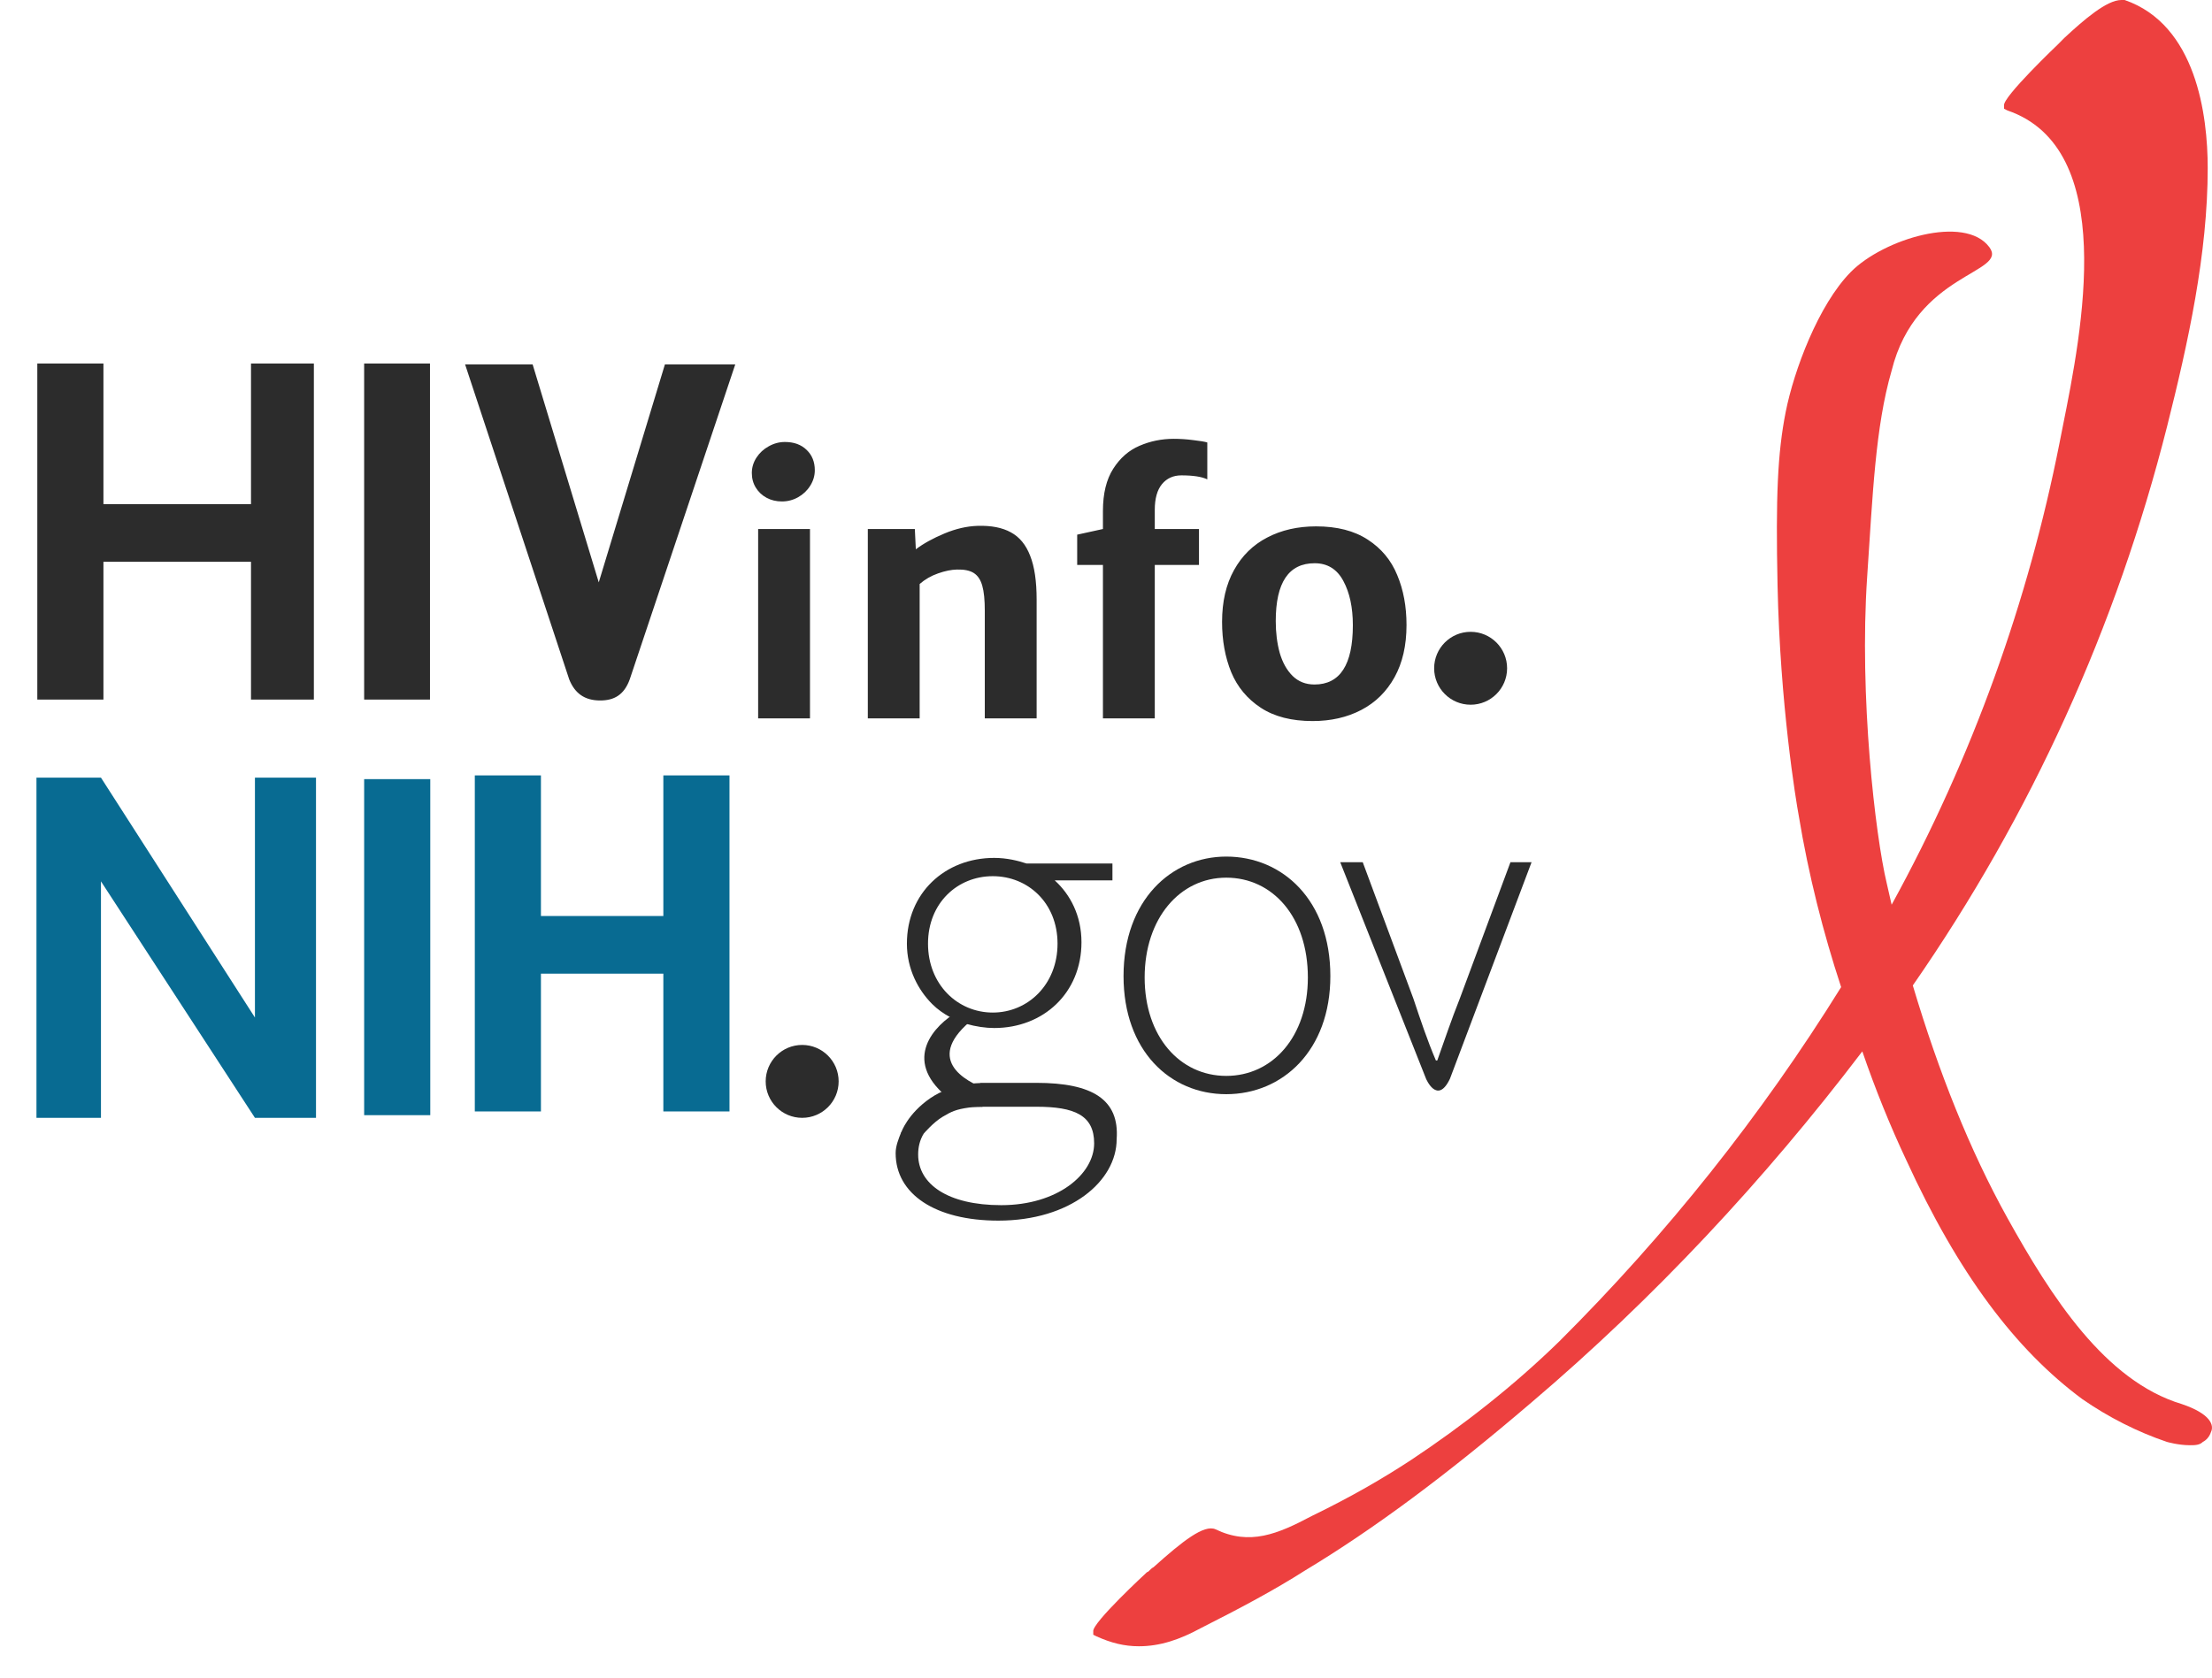
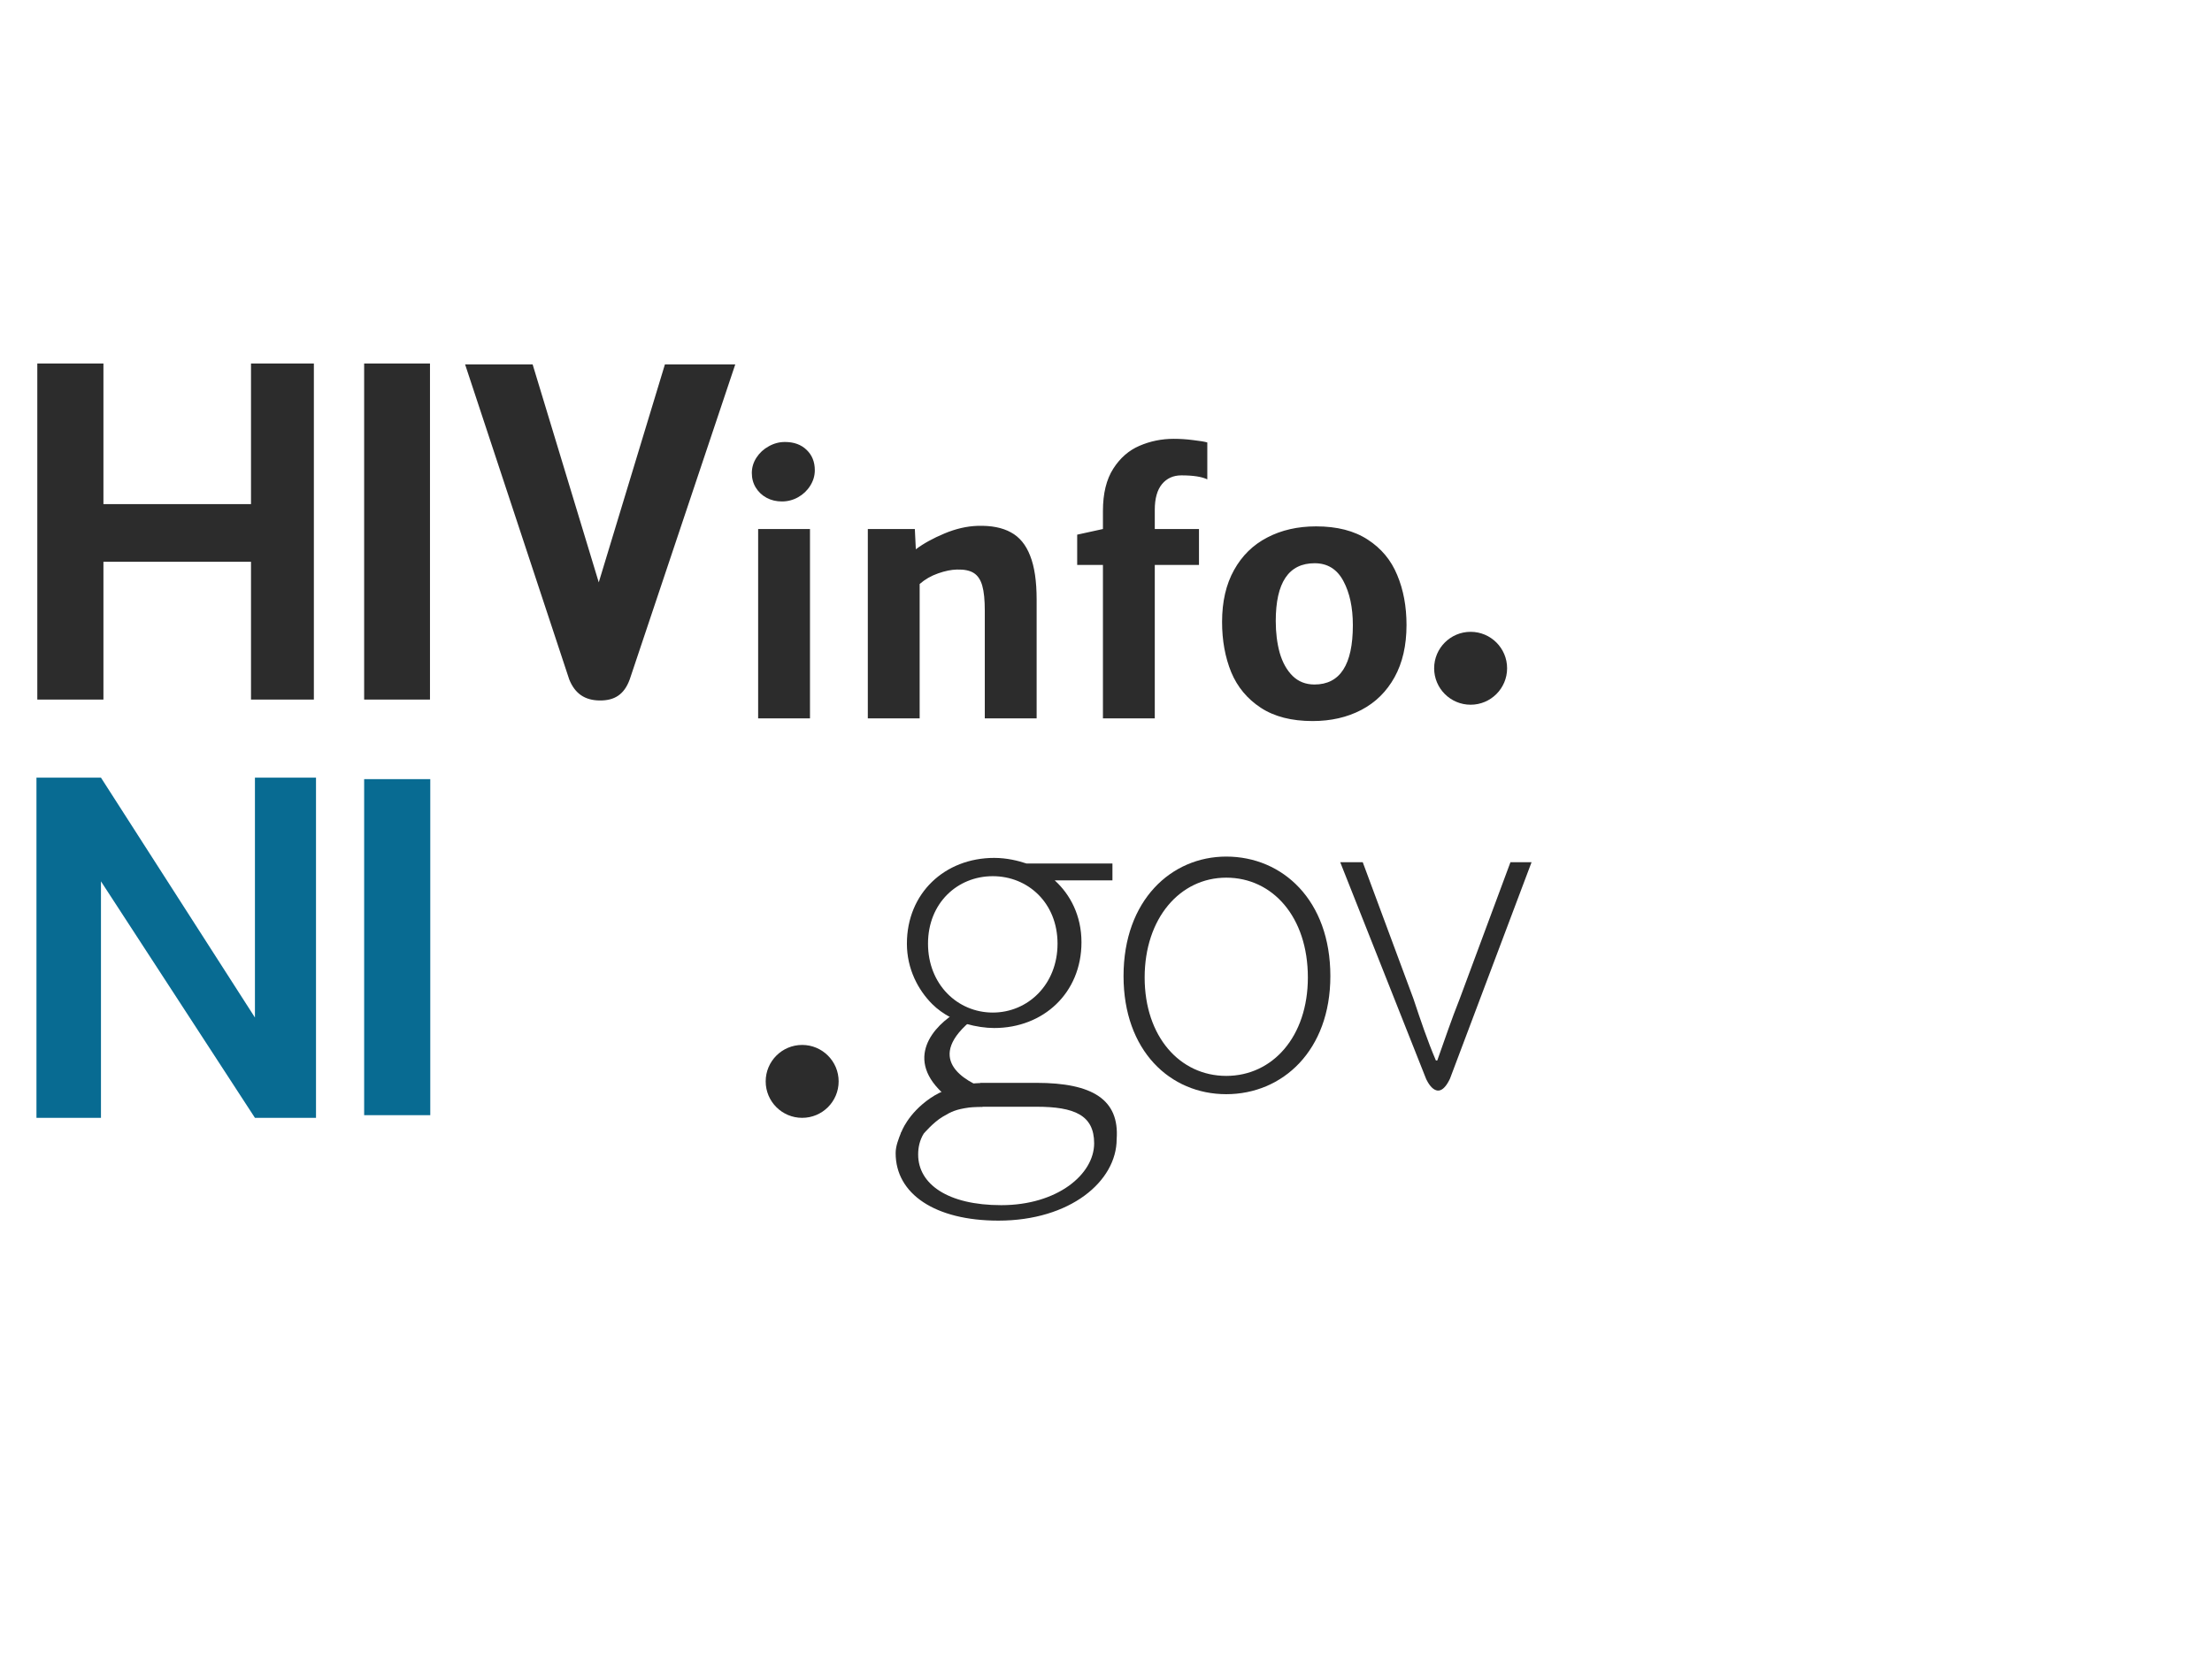
<svg xmlns="http://www.w3.org/2000/svg" width="112" height="85" viewBox="0 0 112 85" fill="none">
  <path d="M62.089 43.383C64.938 43.383 67.36 45.59 67.36 49.435C67.36 53.209 64.938 55.417 62.089 55.417C59.239 55.417 56.888 53.209 56.888 49.435C56.888 45.59 59.31 43.383 62.089 43.383ZM62.089 54.491C64.439 54.491 66.221 52.497 66.221 49.507C66.221 46.444 64.439 44.451 62.089 44.451C59.738 44.451 57.957 46.516 57.957 49.507C57.957 52.497 59.738 54.491 62.089 54.491Z" fill="#2C2C2C" />
  <path d="M67.859 43.667H68.999L71.563 50.574C71.919 51.642 72.276 52.711 72.703 53.708H72.774C73.131 52.711 73.487 51.642 73.914 50.574L76.479 43.667H77.548L73.416 54.633C72.774 55.986 72.204 54.633 72.204 54.633L67.859 43.667Z" fill="#2C2C2C" />
  <path d="M40.616 56.615C41.636 56.615 42.463 55.789 42.463 54.769C42.463 53.75 41.636 52.923 40.616 52.923C39.596 52.923 38.769 53.75 38.769 54.769C38.769 55.789 39.596 56.615 40.616 56.615Z" fill="#2C2C2C" />
  <path d="M74.462 35.692C75.482 35.692 76.309 34.866 76.309 33.846C76.309 32.827 75.482 32 74.462 32C73.442 32 72.615 32.827 72.615 33.846C72.615 34.866 73.442 35.692 74.462 35.692Z" fill="#2C2C2C" />
-   <path d="M36.936 56.291H33.587V49.313H27.389V56.291H24.041V39.272H27.389V46.393H33.587V39.272H36.936V56.291Z" fill="#086B92" />
  <path d="M21.786 56.48H18.438V39.461H21.786V56.48Z" fill="#086B92" />
  <path d="M1.846 39.385H5.112L12.908 51.534V39.385L16 39.385V56.615H12.908L5.112 44.637V56.615H1.846V39.385Z" fill="#086B92" />
  <path d="M15.892 35.431H12.709V28.452H5.237V35.431H1.889V18.411H5.237V25.532H12.709V18.411H15.892V35.431Z" fill="#2C2C2C" />
  <path d="M21.771 35.431H18.438V18.411H21.771V35.431Z" fill="#2C2C2C" />
  <path d="M37.228 18.458L31.885 34.409C31.6 35.192 31.101 35.477 30.389 35.477C29.605 35.477 29.106 35.121 28.821 34.409L23.55 18.458H26.969L30.317 29.495L33.666 18.458H37.228Z" fill="#2C2C2C" />
-   <path d="M110.463 71.109C106.586 69.941 103.864 65.684 101.636 61.678C99.739 58.256 98.171 54.334 96.851 49.91C102.874 41.23 107.164 31.715 109.721 21.617C110.793 17.36 111.783 12.853 111.783 8.513C111.783 5.842 111.206 1.252 107.576 0C107.494 0 107.411 0 107.411 0C106.669 0 105.514 1.002 104.524 1.92C104.359 2.087 104.276 2.17 104.194 2.253C104.194 2.253 101.389 4.924 101.471 5.342V5.508L101.636 5.592C107.246 7.512 105.431 16.692 104.441 21.617L104.276 22.451C102.709 30.38 99.904 38.309 95.779 45.821C95.696 45.487 95.614 45.069 95.531 44.736C94.954 42.315 94.129 35.273 94.54 29.212C94.819 25.095 94.952 21.617 95.777 18.779C97.015 13.771 101.717 13.855 100.727 12.519C99.49 10.85 95.365 12.102 93.715 13.771C92.065 15.44 90.827 18.779 90.415 20.865C90.002 22.952 89.909 25.157 90.002 29.629C90.13 35.696 90.934 40.545 91.076 41.313C91.572 44.318 92.314 47.239 93.222 49.994C89.179 56.504 84.394 62.513 78.95 67.938C76.64 70.191 74.082 72.194 71.442 73.947C70.04 74.865 68.472 75.783 66.41 76.785C64.677 77.703 63.275 78.287 61.542 77.453C60.965 77.202 59.892 78.037 58.408 79.372C58.243 79.456 58.16 79.623 58.078 79.623C58.078 79.623 55.273 82.21 55.355 82.627V82.794L55.52 82.877C56.263 83.211 56.923 83.378 57.665 83.378C58.738 83.378 59.727 83.044 60.8 82.46C62.78 81.459 64.512 80.54 66.08 79.539C69.545 77.453 73.257 74.698 77.547 71.026C83.734 65.768 89.344 59.759 94.294 53.249C94.954 55.168 95.696 57.004 96.521 58.757C99.161 64.516 102.049 68.355 105.431 70.859C106.751 71.777 108.236 72.528 109.721 73.029C109.721 73.029 110.298 73.196 110.876 73.196C111.123 73.196 111.371 73.196 111.536 73.029C111.701 72.945 111.866 72.779 111.948 72.528C112.113 72.194 111.948 71.61 110.463 71.109Z" fill="#ED403F" />
  <path d="M41.012 26.793V36.385H38.387V26.793H41.012ZM38.067 23.958C38.067 23.677 38.146 23.417 38.303 23.175C38.46 22.934 38.667 22.744 38.925 22.603C39.184 22.457 39.456 22.385 39.742 22.385C40.202 22.385 40.569 22.519 40.844 22.788C41.119 23.052 41.256 23.394 41.256 23.815C41.256 24.095 41.178 24.359 41.02 24.606C40.869 24.847 40.664 25.041 40.406 25.186C40.154 25.326 39.882 25.397 39.59 25.397C39.304 25.397 39.046 25.335 38.816 25.212C38.586 25.088 38.404 24.917 38.269 24.698C38.135 24.48 38.067 24.233 38.067 23.958ZM46.321 26.793L46.371 27.82C46.758 27.528 47.241 27.262 47.819 27.02C48.396 26.779 48.954 26.65 49.493 26.633C50.183 26.611 50.746 26.72 51.184 26.962C51.621 27.197 51.947 27.593 52.16 28.148C52.379 28.698 52.488 29.438 52.488 30.369V36.385H49.863V30.933C49.863 30.389 49.821 29.968 49.737 29.671C49.653 29.368 49.51 29.152 49.308 29.023C49.106 28.894 48.82 28.835 48.45 28.846C48.169 28.852 47.852 28.916 47.499 29.04C47.145 29.163 46.834 29.343 46.565 29.578V36.385H43.94V26.793H46.321ZM54.541 28.611V27.079L55.845 26.793V25.876C55.845 24.996 56.019 24.283 56.367 23.739C56.714 23.195 57.157 22.808 57.696 22.578C58.24 22.343 58.818 22.225 59.429 22.225C59.76 22.225 60.094 22.247 60.43 22.292C60.773 22.331 61.005 22.371 61.129 22.41V24.278C60.848 24.143 60.411 24.076 59.816 24.076C59.407 24.076 59.078 24.224 58.832 24.522C58.591 24.819 58.47 25.251 58.47 25.817V26.793H60.708V28.611H58.47V36.385H55.845V28.611H54.541ZM61.877 31.496C61.877 30.47 62.079 29.595 62.483 28.871C62.887 28.142 63.448 27.593 64.166 27.222C64.884 26.847 65.708 26.659 66.639 26.659C67.7 26.659 68.572 26.883 69.256 27.332C69.94 27.775 70.437 28.372 70.745 29.124C71.059 29.87 71.216 30.714 71.216 31.656C71.216 32.688 71.014 33.569 70.611 34.298C70.207 35.027 69.646 35.58 68.928 35.956C68.21 36.331 67.388 36.519 66.463 36.519C65.397 36.519 64.522 36.295 63.838 35.846C63.154 35.397 62.654 34.797 62.34 34.046C62.032 33.288 61.877 32.439 61.877 31.496ZM68.499 31.665C68.499 30.767 68.339 30.021 68.019 29.427C67.7 28.826 67.214 28.526 66.564 28.526C65.251 28.526 64.595 29.502 64.595 31.454C64.595 32.043 64.662 32.582 64.797 33.07C64.937 33.552 65.153 33.939 65.445 34.231C65.742 34.522 66.112 34.668 66.555 34.668C67.851 34.668 68.499 33.667 68.499 31.665Z" fill="#2C2C2C" />
  <path d="M49.625 54.856L49.748 56.061C49.748 56.061 49.258 56.066 49.067 56.093C48.412 56.186 48.185 56.289 47.724 56.564C47.25 56.847 46.764 57.422 46.764 57.422C46.348 57.692 45.57 57.882 45.638 57.338C45.638 57.338 45.96 56.407 47.099 55.623C48.239 54.839 49.625 54.856 49.625 54.856Z" fill="#2C2C2C" />
  <path d="M48.913 51.852C49.412 51.995 49.911 52.066 50.339 52.066C52.834 52.066 54.758 50.286 54.758 47.722C54.758 46.37 54.188 45.301 53.404 44.589H56.326V43.735H51.978C51.55 43.593 50.98 43.45 50.339 43.45C47.844 43.45 45.919 45.23 45.919 47.794C45.919 49.075 46.489 50.143 47.202 50.855C47.74 51.393 48.465 51.724 48.913 51.852ZM46.988 47.794C46.988 45.729 48.485 44.376 50.267 44.376C52.049 44.376 53.546 45.729 53.546 47.794C53.546 49.859 52.049 51.283 50.267 51.283C48.485 51.283 46.988 49.859 46.988 47.794Z" fill="#2C2C2C" />
  <path d="M52.477 54.843H49.768C49.697 54.843 49.626 54.843 49.626 54.843C49.626 54.843 49.34 55.626 49.127 55.982C49.412 55.982 49.626 56.053 49.768 56.053H52.477C54.402 56.053 55.4 56.481 55.4 57.905C55.4 59.471 53.546 61.038 50.695 61.038C47.986 61.038 46.489 59.97 46.489 58.474C46.489 58.118 46.56 57.762 46.774 57.406C46.418 57.478 45.99 57.406 45.634 57.335C45.491 57.691 45.349 58.047 45.349 58.403C45.349 60.468 47.344 61.821 50.552 61.821C54.188 61.821 56.54 59.827 56.54 57.691C56.683 55.697 55.328 54.843 52.477 54.843Z" fill="#2C2C2C" />
  <path d="M48.349 55.855C45.671 53.988 47.019 52.194 48.28 51.367L49.32 51.57C46.745 53.595 48.793 54.756 50.015 55.186C49.966 55.18 48.349 55.855 48.349 55.855Z" fill="#2C2C2C" />
</svg>